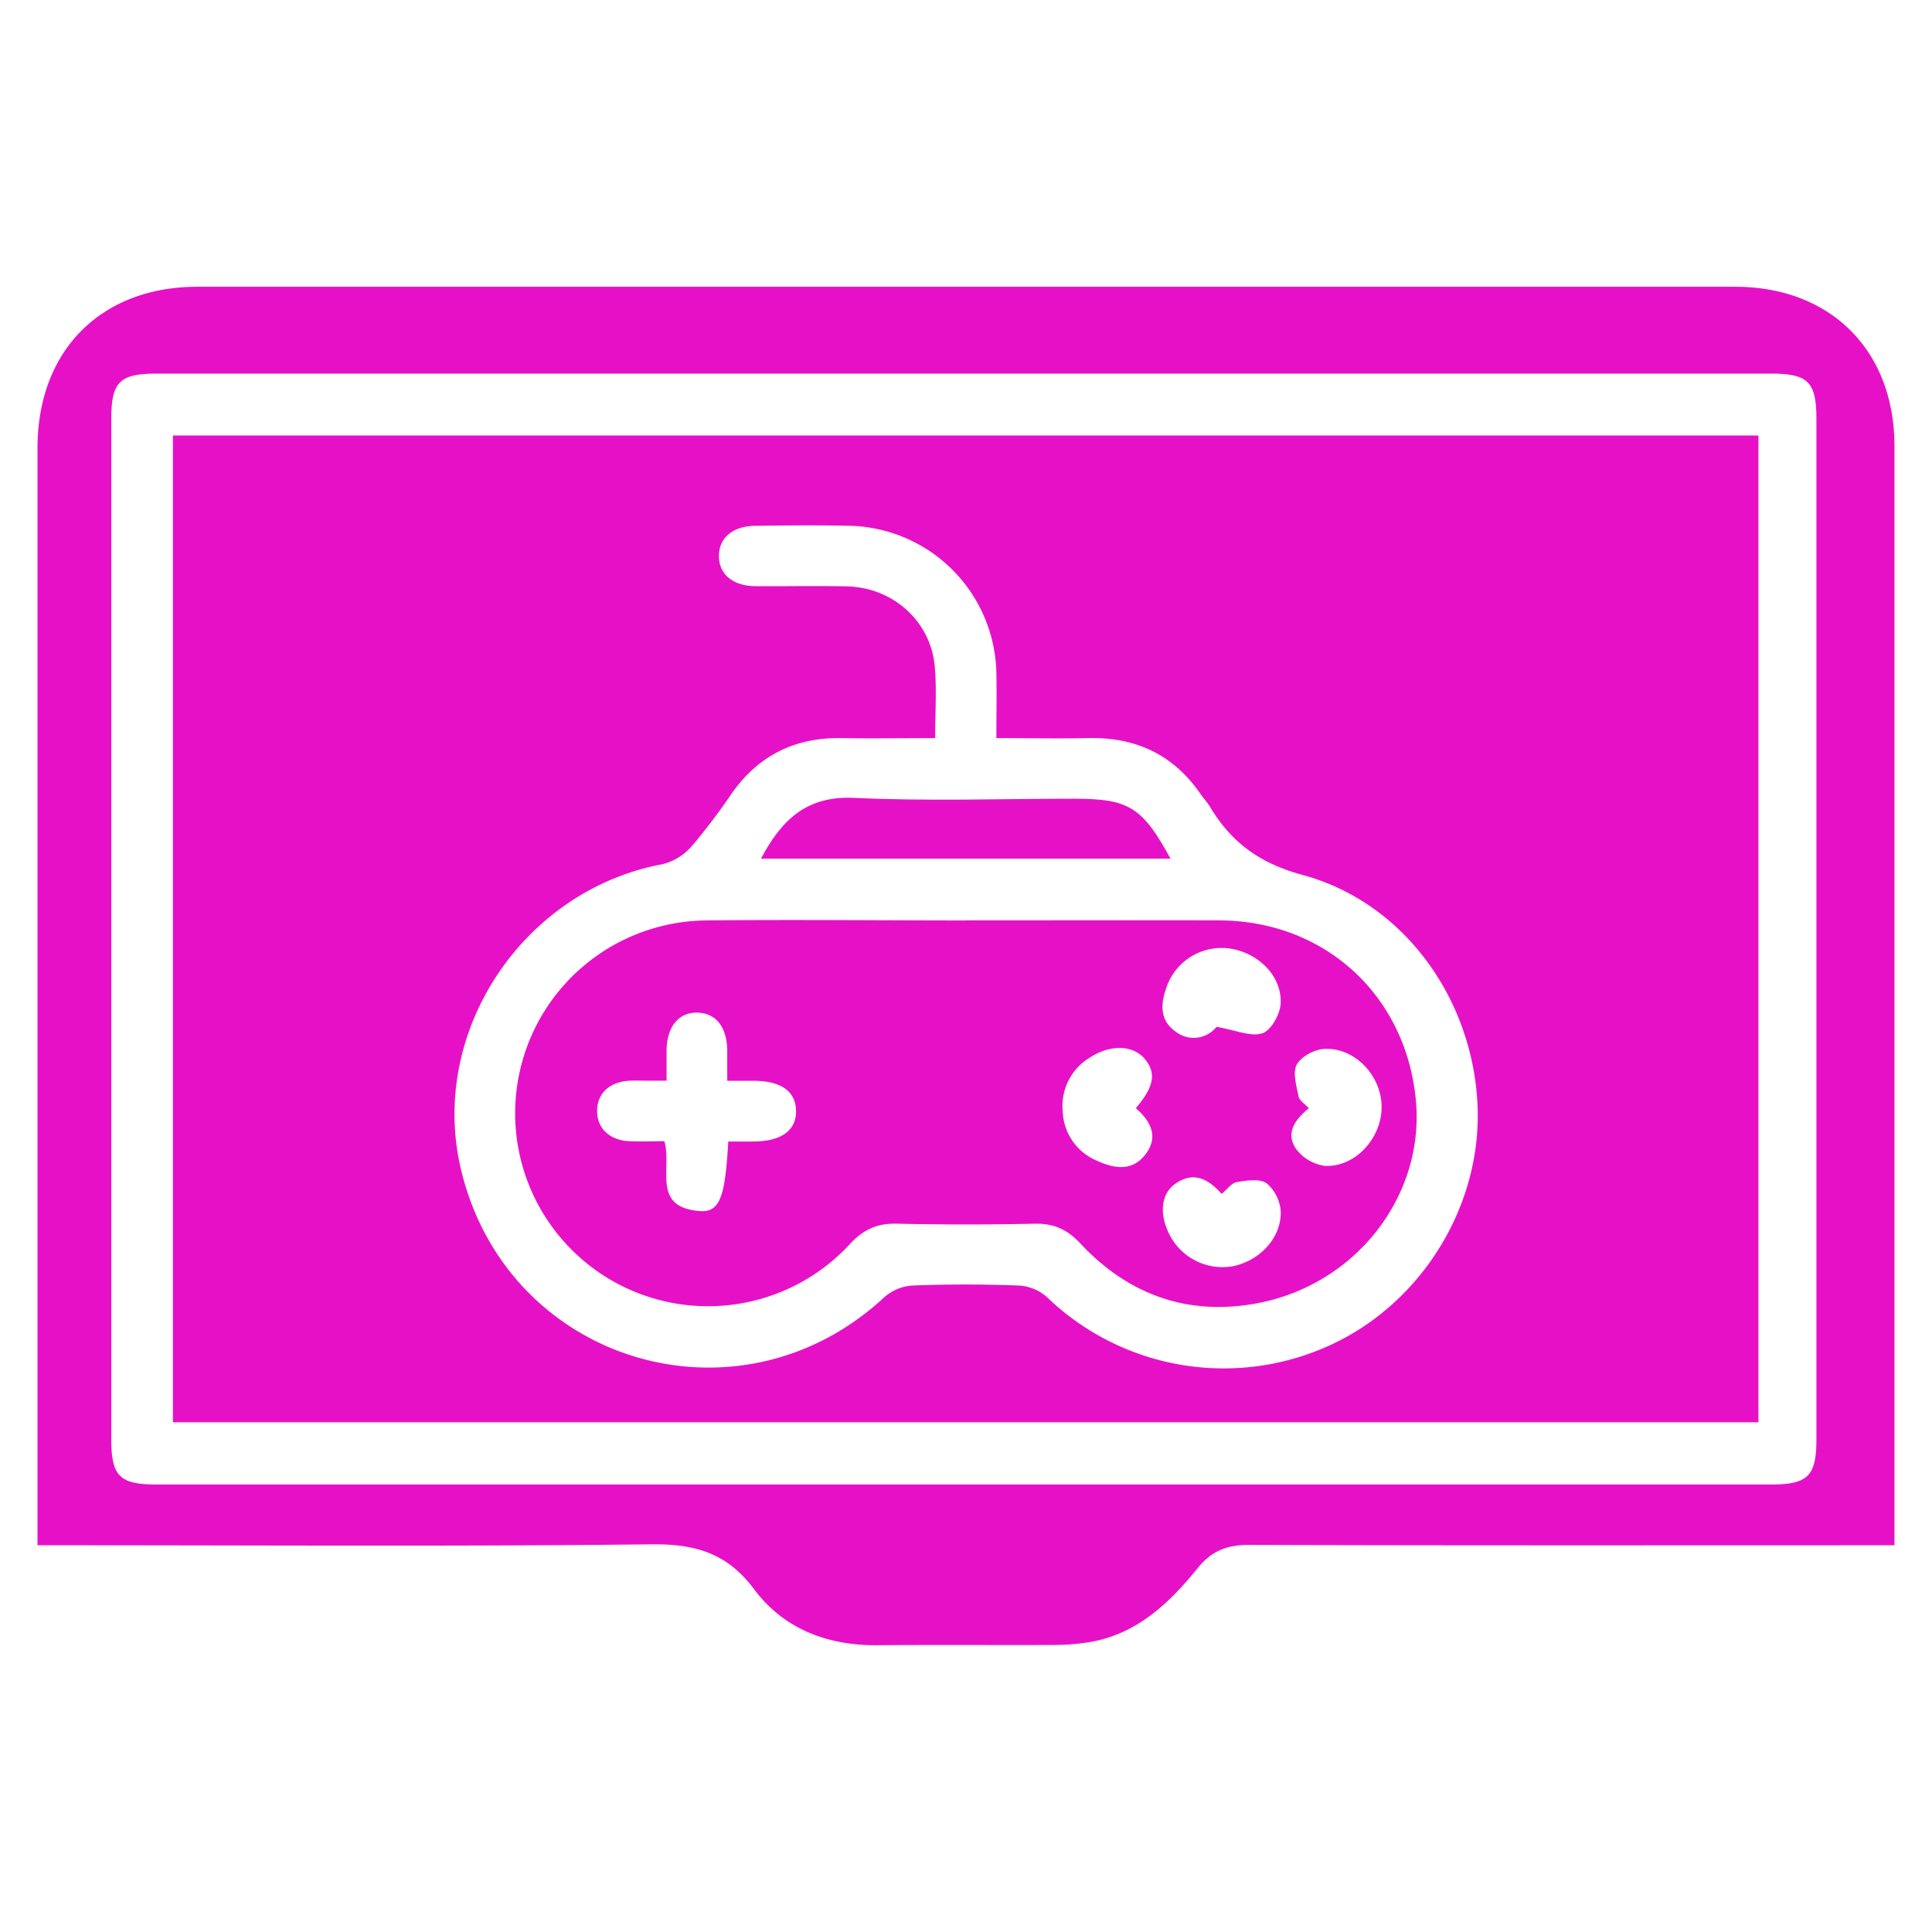
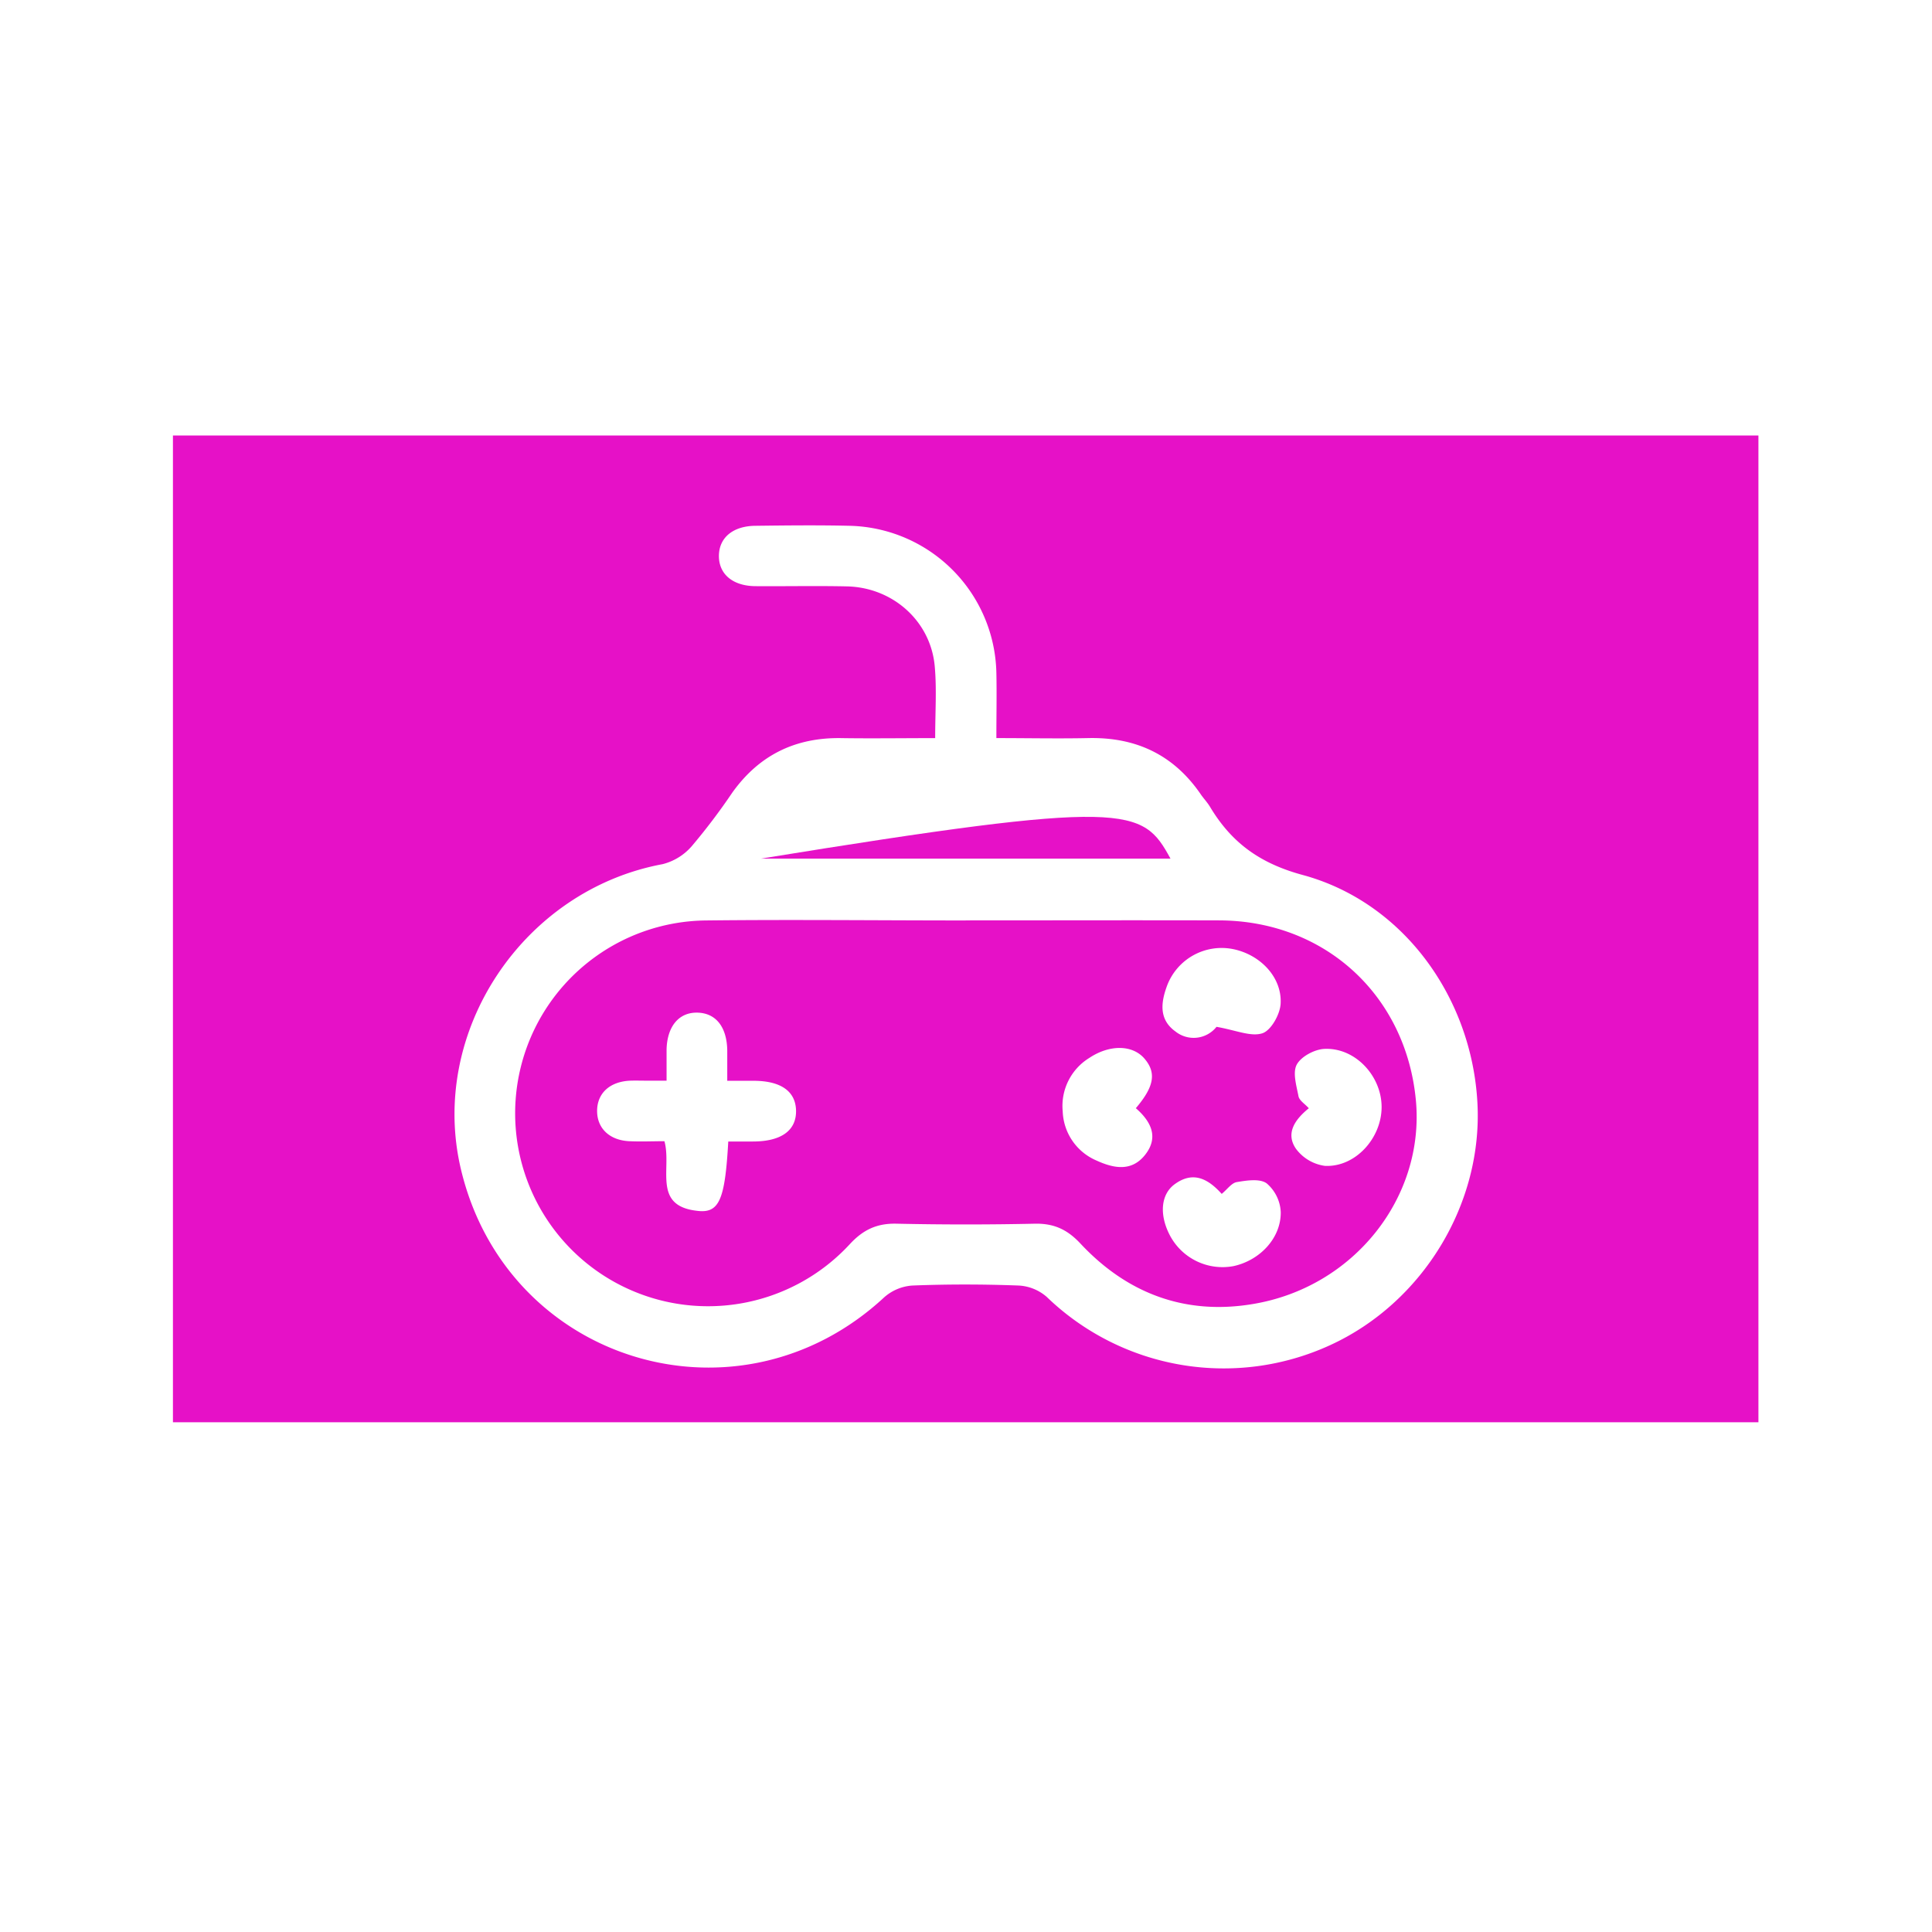
<svg xmlns="http://www.w3.org/2000/svg" id="Layer_1" data-name="Layer 1" viewBox="0 0 512 512">
  <defs>
    <style>.cls-1{fill:#e611c7;}</style>
  </defs>
-   <path class="cls-1" d="M502.06,409.51h-7.29c-54.61,0-109.22.08-163.83-.1-5.69,0-9.84,1.59-13.41,6-7.84,9.66-16.67,18.1-29.8,19.92a57.84,57.84,0,0,1-8,.6c-15.72.07-31.44-.07-47.14.07-13.29.12-24.88-4.3-32.76-14.85-7.09-9.53-15.53-12-27-11.89-51.73.59-103.46.25-155.21.25H9.94V118.6C10,92.91,26.73,76,52.31,76H459.87c25.29,0,42.18,16.91,42.18,42.19V409.51Zm-247.25-16.1H469.19c9.95,0,12.18-2.2,12.18-12.08V111.15c0-9.93-2.15-12.14-12.1-12.14H41.64c-9.95,0-12.15,2.14-12.15,12.07V381.26c0,9.95,2.14,12.15,12.08,12.15Z" />
  <path class="cls-1" d="M45.83,376.91V115.41H466v261.5Zm202-181.3c-8.72,0-16.75.12-24.77,0-12.22-.23-21.87,4.46-29,14.45a164.55,164.55,0,0,1-10.74,14.19,15.1,15.1,0,0,1-7.72,4.76c-37,6.88-62,44.42-53.48,80.73,12.13,51.45,73.55,70,112.27,34a12.52,12.52,0,0,1,7.42-3.06c9.37-.37,18.78-.35,28.15,0a12.25,12.25,0,0,1,7.42,3,67.55,67.55,0,0,0,75.14,12.79c24.59-11.27,40.55-37.57,39-64.41-1.59-27.91-19.73-53-46.32-60.19-11.39-3.09-18.86-8.59-24.53-18.05-.69-1.15-1.64-2.15-2.39-3.22-7.18-10.54-17.18-15.28-29.88-15-8,.17-15.94,0-24.35,0,0-6.23.12-11.74,0-17.26a39.82,39.82,0,0,0-39-39c-8.23-.19-16.48-.1-24.69,0-6.11,0-9.83,3.15-9.84,8s3.72,8,9.82,8c8,.06,16.1-.12,24.13.06,12.2.28,22.21,9.28,23.25,21.22C248.26,182.67,247.83,188.81,247.83,195.61Z" />
  <path class="cls-1" d="M255.91,243.91c22.41,0,44.81-.06,67.22,0,28.11.11,49.58,20,52.11,47.87,2.28,25.59-16.48,49.38-43.22,53.8-17.88,3-33.28-2.75-45.67-16-3.43-3.68-6.94-5.37-12-5.29q-18.37.4-36.76,0c-5.27-.13-8.94,1.66-12.46,5.51A51.12,51.12,0,1,1,187,243.93c23-.26,46,0,68.93,0ZM193,302.51h6.52c7.52,0,11.54-2.92,11.44-8.2-.11-5.1-4-7.86-11.16-7.89h-7.07v-8.06c-.1-6.19-3-9.89-7.91-10s-8,3.63-8.17,9.71v8.32h-5.09c-1.54,0-3.07-.05-4.61,0-5.36.26-8.66,3.31-8.71,7.93s3.22,7.86,8.53,8.11c3.22.14,6.37,0,9.31,0,2,7.13-3.22,17.06,8.52,18.43C190.61,321.69,192.12,318.1,193,302.51Zm108-8.82c4.88-5.71,5.5-9.4,2.3-13.14s-9.32-3.75-14.67-.16a14.93,14.93,0,0,0-7,14.14,14.72,14.72,0,0,0,8.9,13c4.56,2.09,9.37,3.1,13-1.57s1.42-8.84-2.5-12.26Zm45.86,0c-3.61,2.92-6.27,6.59-3.42,10.74a11.47,11.47,0,0,0,7.7,4.54c8.06.38,15-7.35,15-15.59s-7-15.81-15.17-15.41c-2.6.12-6.13,2-7.3,4.13s-.09,5.61.44,8.41c.23,1.16,1.67,2,2.74,3.19ZM323.77,316.4c-3.59-4-7.58-6.16-12.48-2.56-3.7,2.71-4.1,8.15-1.24,13.58a15.77,15.77,0,0,0,16.81,8.12c7-1.5,12.66-7.43,12.55-14.36a10.67,10.67,0,0,0-3.73-7.58c-1.82-1.32-5.31-.77-7.94-.33-1.4.25-2.57,2-4,3.14Zm-1.39-44.28c5.13.88,9.1,2.7,12.16,1.71,2.3-.75,4.69-5,4.84-7.86.39-7.1-5.57-13.15-12.88-14.5a15.45,15.45,0,0,0-17.12,9.5c-1.7,4.47-2.42,9.14,2.14,12.39a7.73,7.73,0,0,0,10.86-1.23Z" />
-   <path class="cls-1" d="M310.19,227.54H201.67c5.43-10.21,12-16.69,24.69-16.1,19.47.93,39,.23,58.54.23C299.18,211.7,302.75,213.91,310.19,227.54Z" />
+   <path class="cls-1" d="M310.19,227.54H201.67C299.18,211.7,302.75,213.91,310.19,227.54Z" />
</svg>